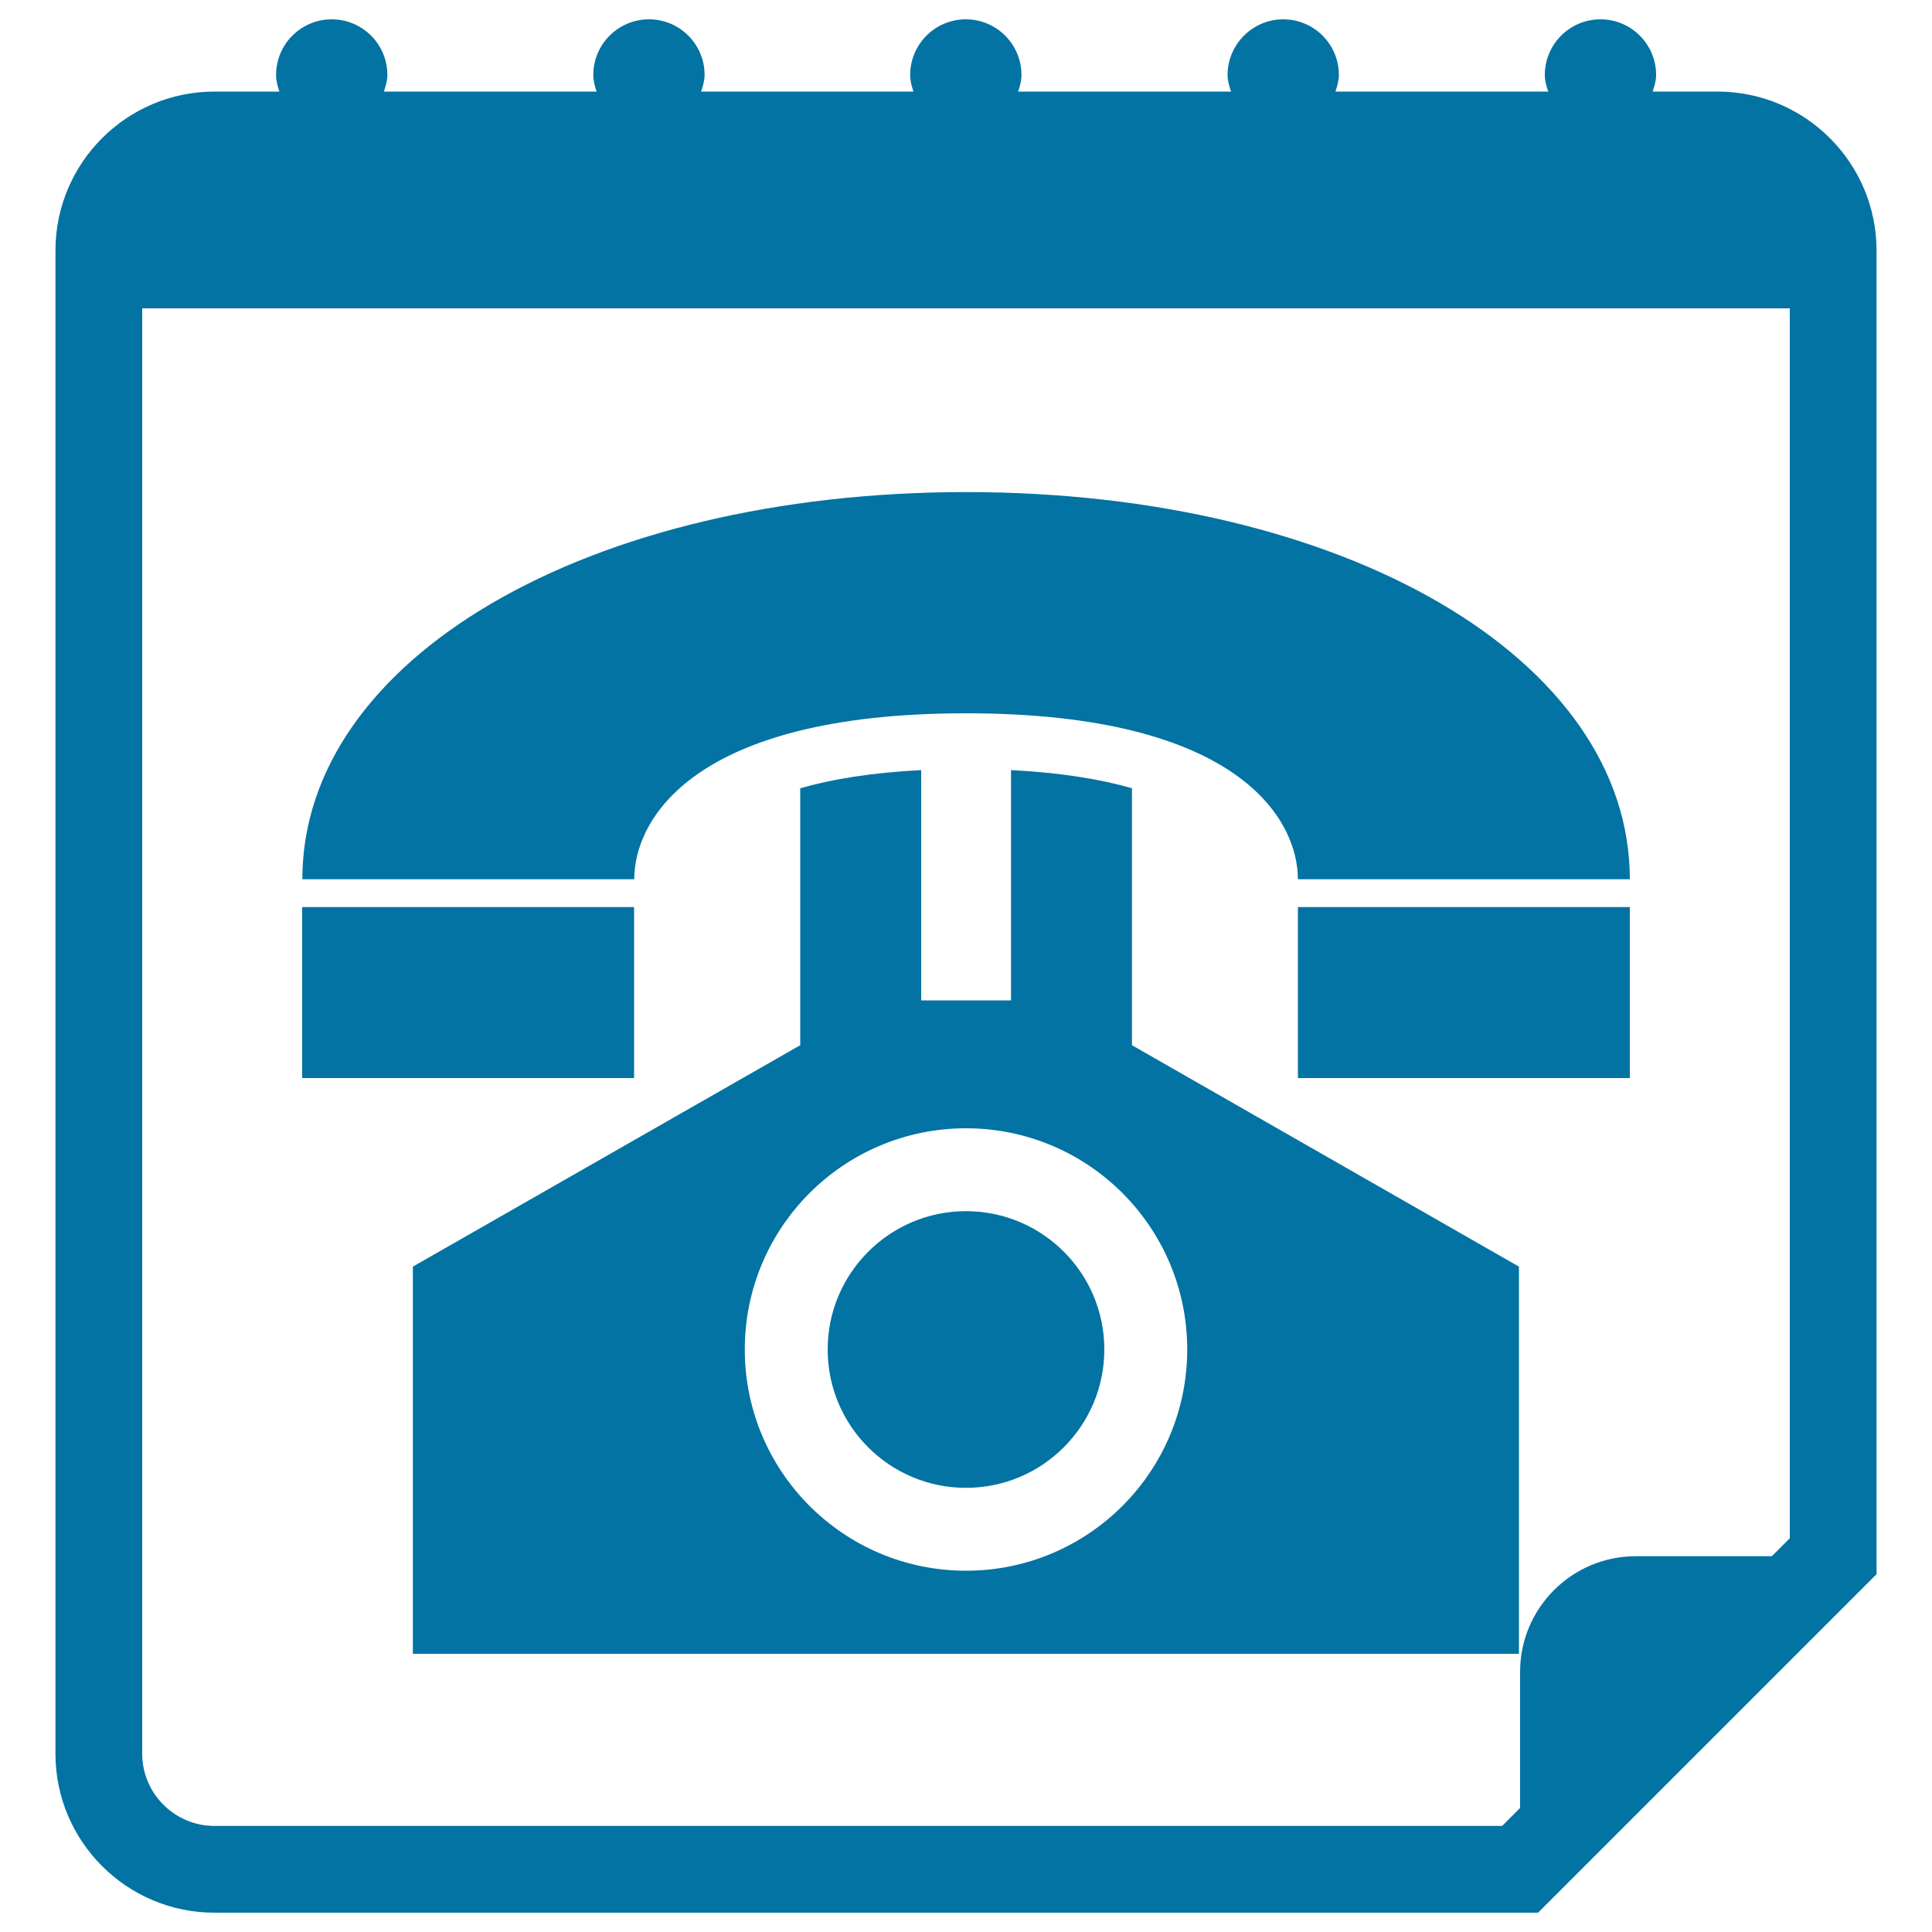
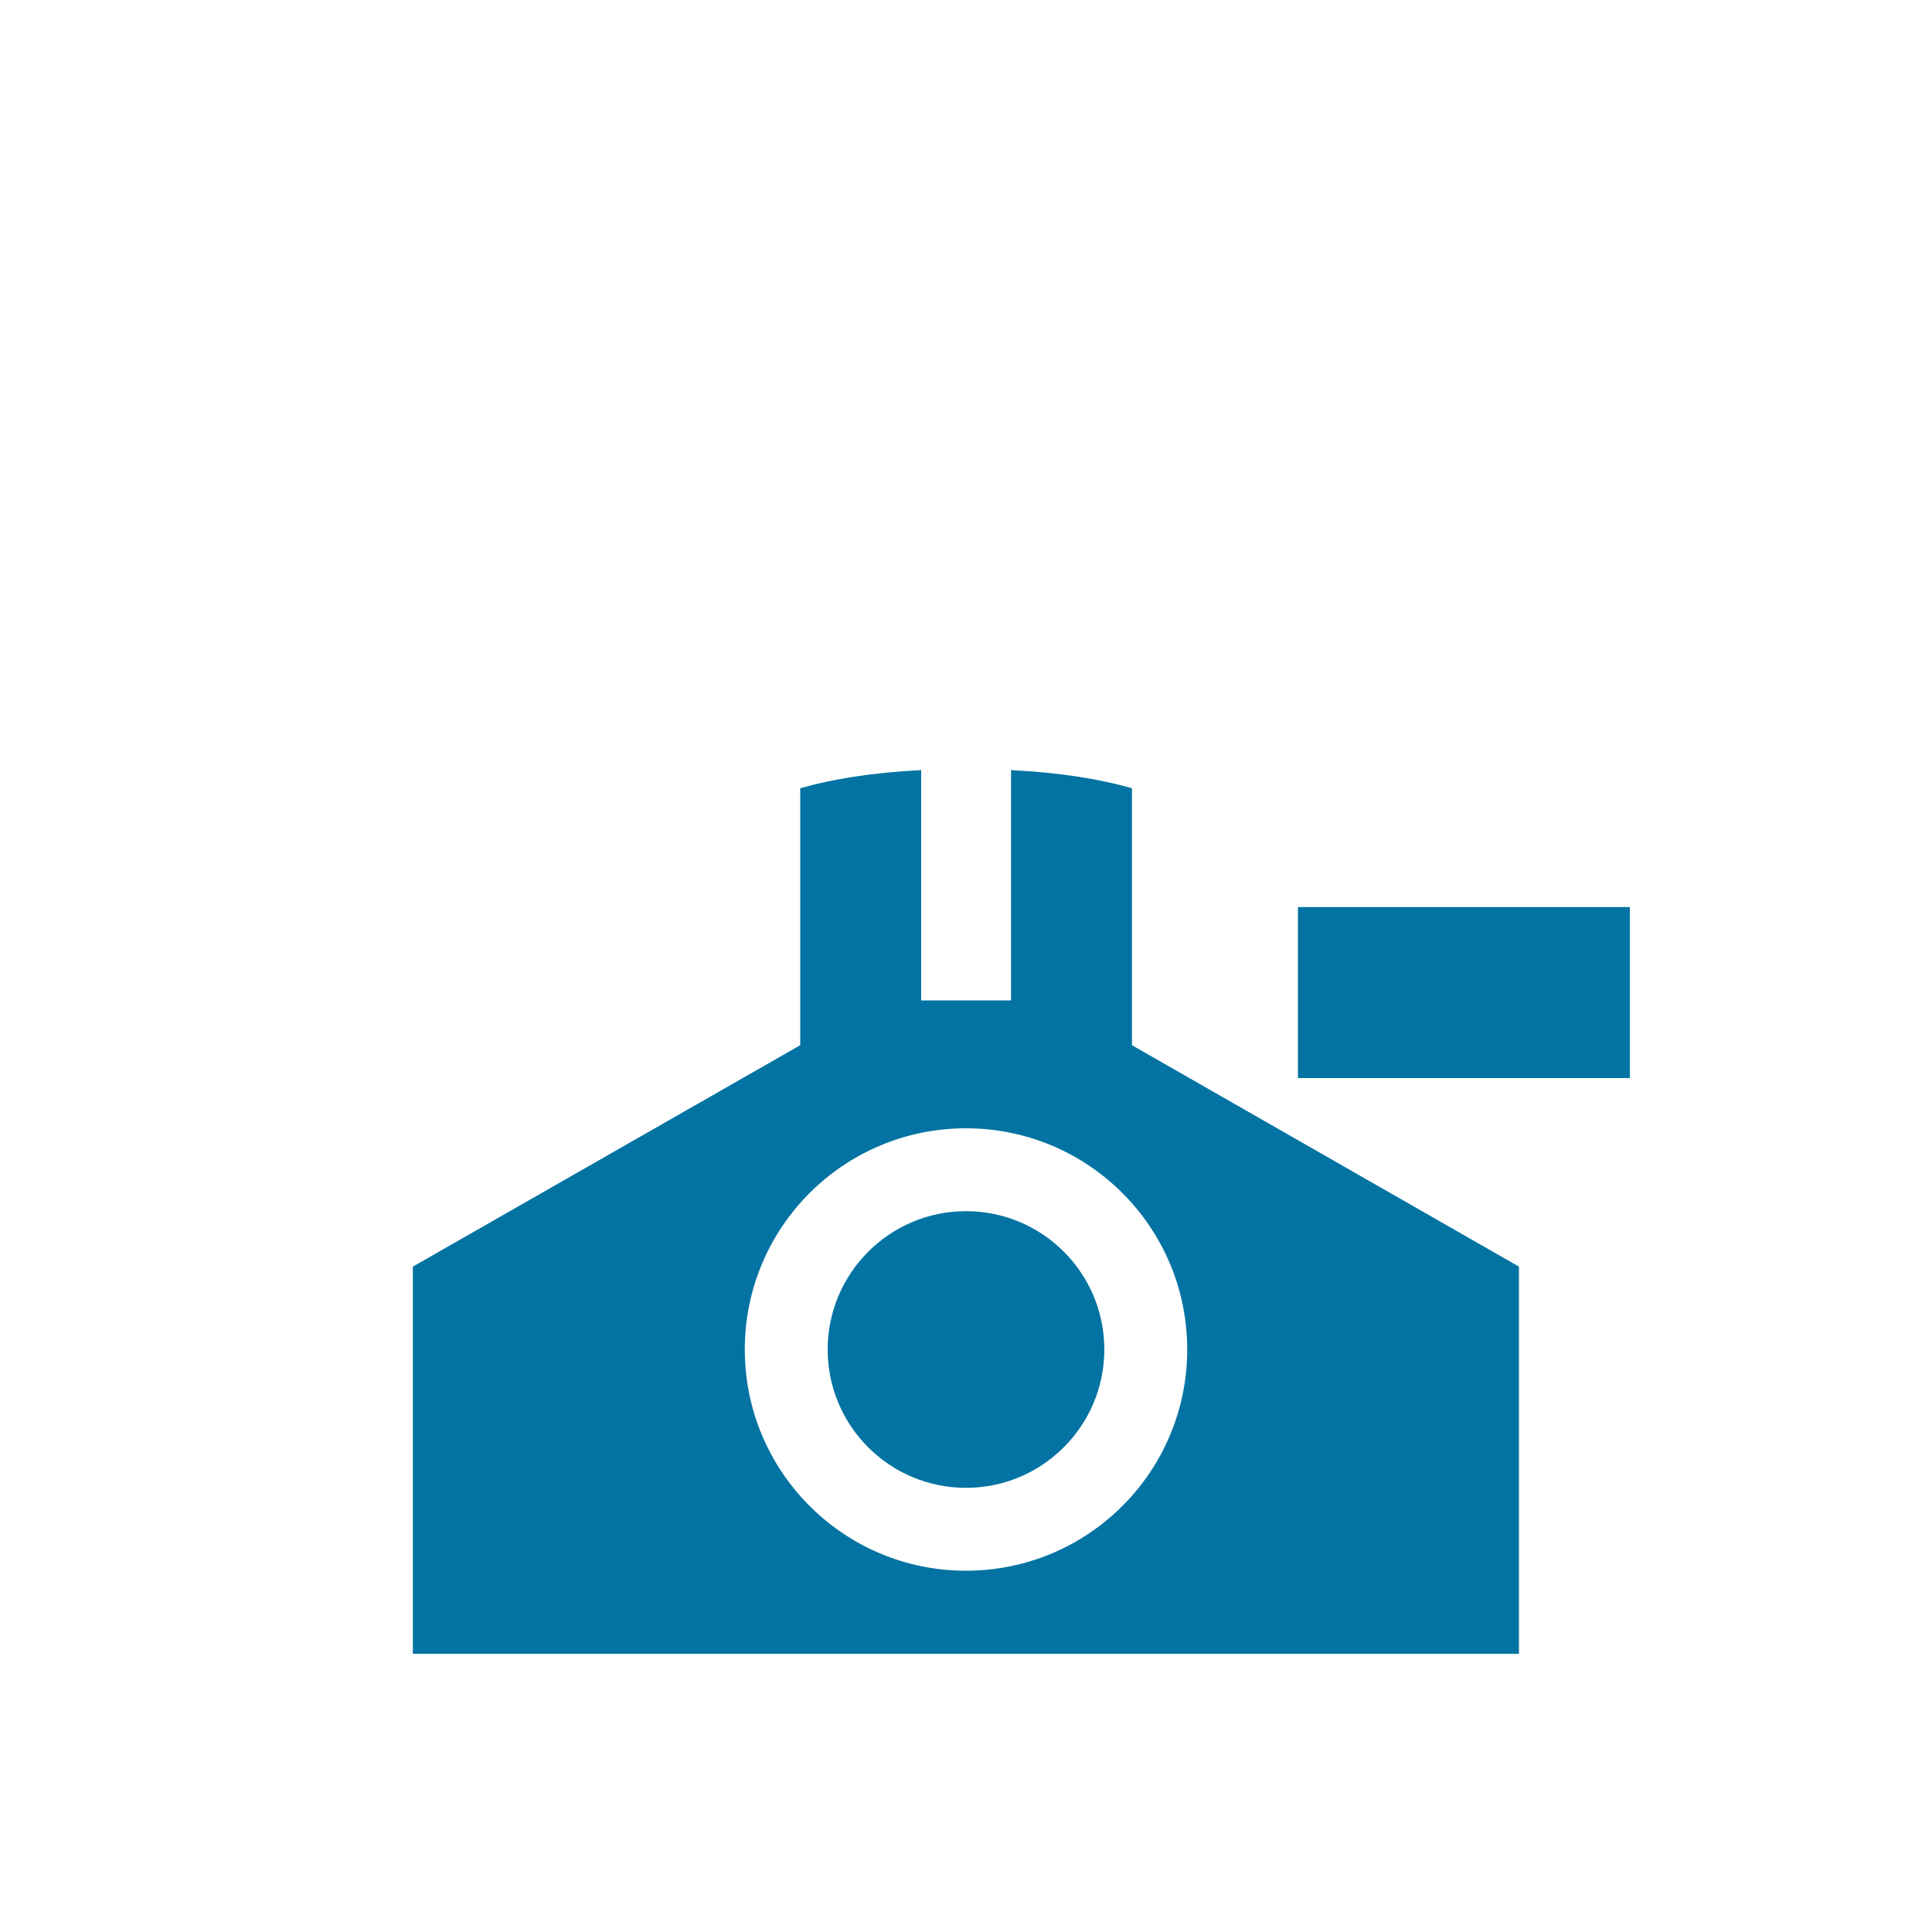
<svg xmlns="http://www.w3.org/2000/svg" viewBox="0 0 1000 1000" style="fill:#0273a2">
  <title>Important Calling Day Page On Calendar SVG icon</title>
  <g>
    <g>
-       <path d="M889,47.4h-33.6c0.9-2.7,1.8-5.6,1.8-8.6c0-15.9-12.9-28.8-28.8-28.8c-15.9,0-28.8,12.9-28.8,28.8c0,3.1,0.8,5.9,1.8,8.6H691.2c0.9-2.7,1.8-5.6,1.8-8.6c0-15.9-12.9-28.8-28.8-28.8c-15.8,0-28.8,12.9-28.8,28.8c0,3.1,0.9,5.9,1.8,8.6H527c0.9-2.7,1.7-5.6,1.7-8.6c0-15.9-12.9-28.8-28.8-28.8c-15.9,0-28.8,12.9-28.8,28.8c0,3.1,0.8,5.9,1.7,8.6H362.9c0.9-2.7,1.8-5.6,1.8-8.6c0-15.9-12.9-28.8-28.8-28.8c-15.9,0-28.8,12.9-28.8,28.8c0,3.1,0.8,5.9,1.7,8.6H198.7c0.9-2.7,1.8-5.6,1.8-8.6c0-15.9-12.9-28.8-28.8-28.8c-15.9,0-28.8,12.9-28.8,28.8c0,3.1,0.8,5.9,1.7,8.6H111c-45.4,0-82.3,36.9-82.3,82.3v778c0,45.4,36.9,82.3,82.3,82.3h685.1l175.2-175.2V129.7C971.3,84.3,934.4,47.4,889,47.4z M926.4,796.2l-9.3,9.3h-70.5c-33,0-59.8,26.9-59.8,59.8v70.5l-9.3,9.3H111c-20.6,0-37.4-16.8-37.4-37.4V159.6h852.8V796.2z" />
-       <path d="M500,369.2c142.1,0,171.8,55.6,171.8,85.9h171.8c0-114.2-147.7-200.4-343.5-200.4c-195.8,0-343.6,86.2-343.6,200.4h171.8C328.2,424.9,357.9,369.2,500,369.2z" />
-       <rect x="156.4" y="469.5" width="171.8" height="88.5" />
      <rect x="671.8" y="469.5" width="171.8" height="88.5" />
      <path d="M500,626.9c39.5,0,71.6,32,71.6,71.6c0,39.5-32.1,71.6-71.6,71.6s-71.6-32-71.6-71.6C428.4,659,460.5,626.9,500,626.9z" />
      <path d="M585.9,408c-16.3-4.7-37-8.1-62.6-9.4v119.2h-46.5V398.6c-25.6,1.3-46.3,4.7-62.6,9.4V541L213.7,655.6v200.4h572.5V655.6L585.9,541V408z M614.5,698.5c0,63.3-51.3,114.5-114.5,114.5c-63.3,0-114.5-51.3-114.5-114.5c0-63.2,51.2-114.5,114.5-114.5C563.2,584,614.5,635.2,614.5,698.5z" />
    </g>
  </g>
</svg>